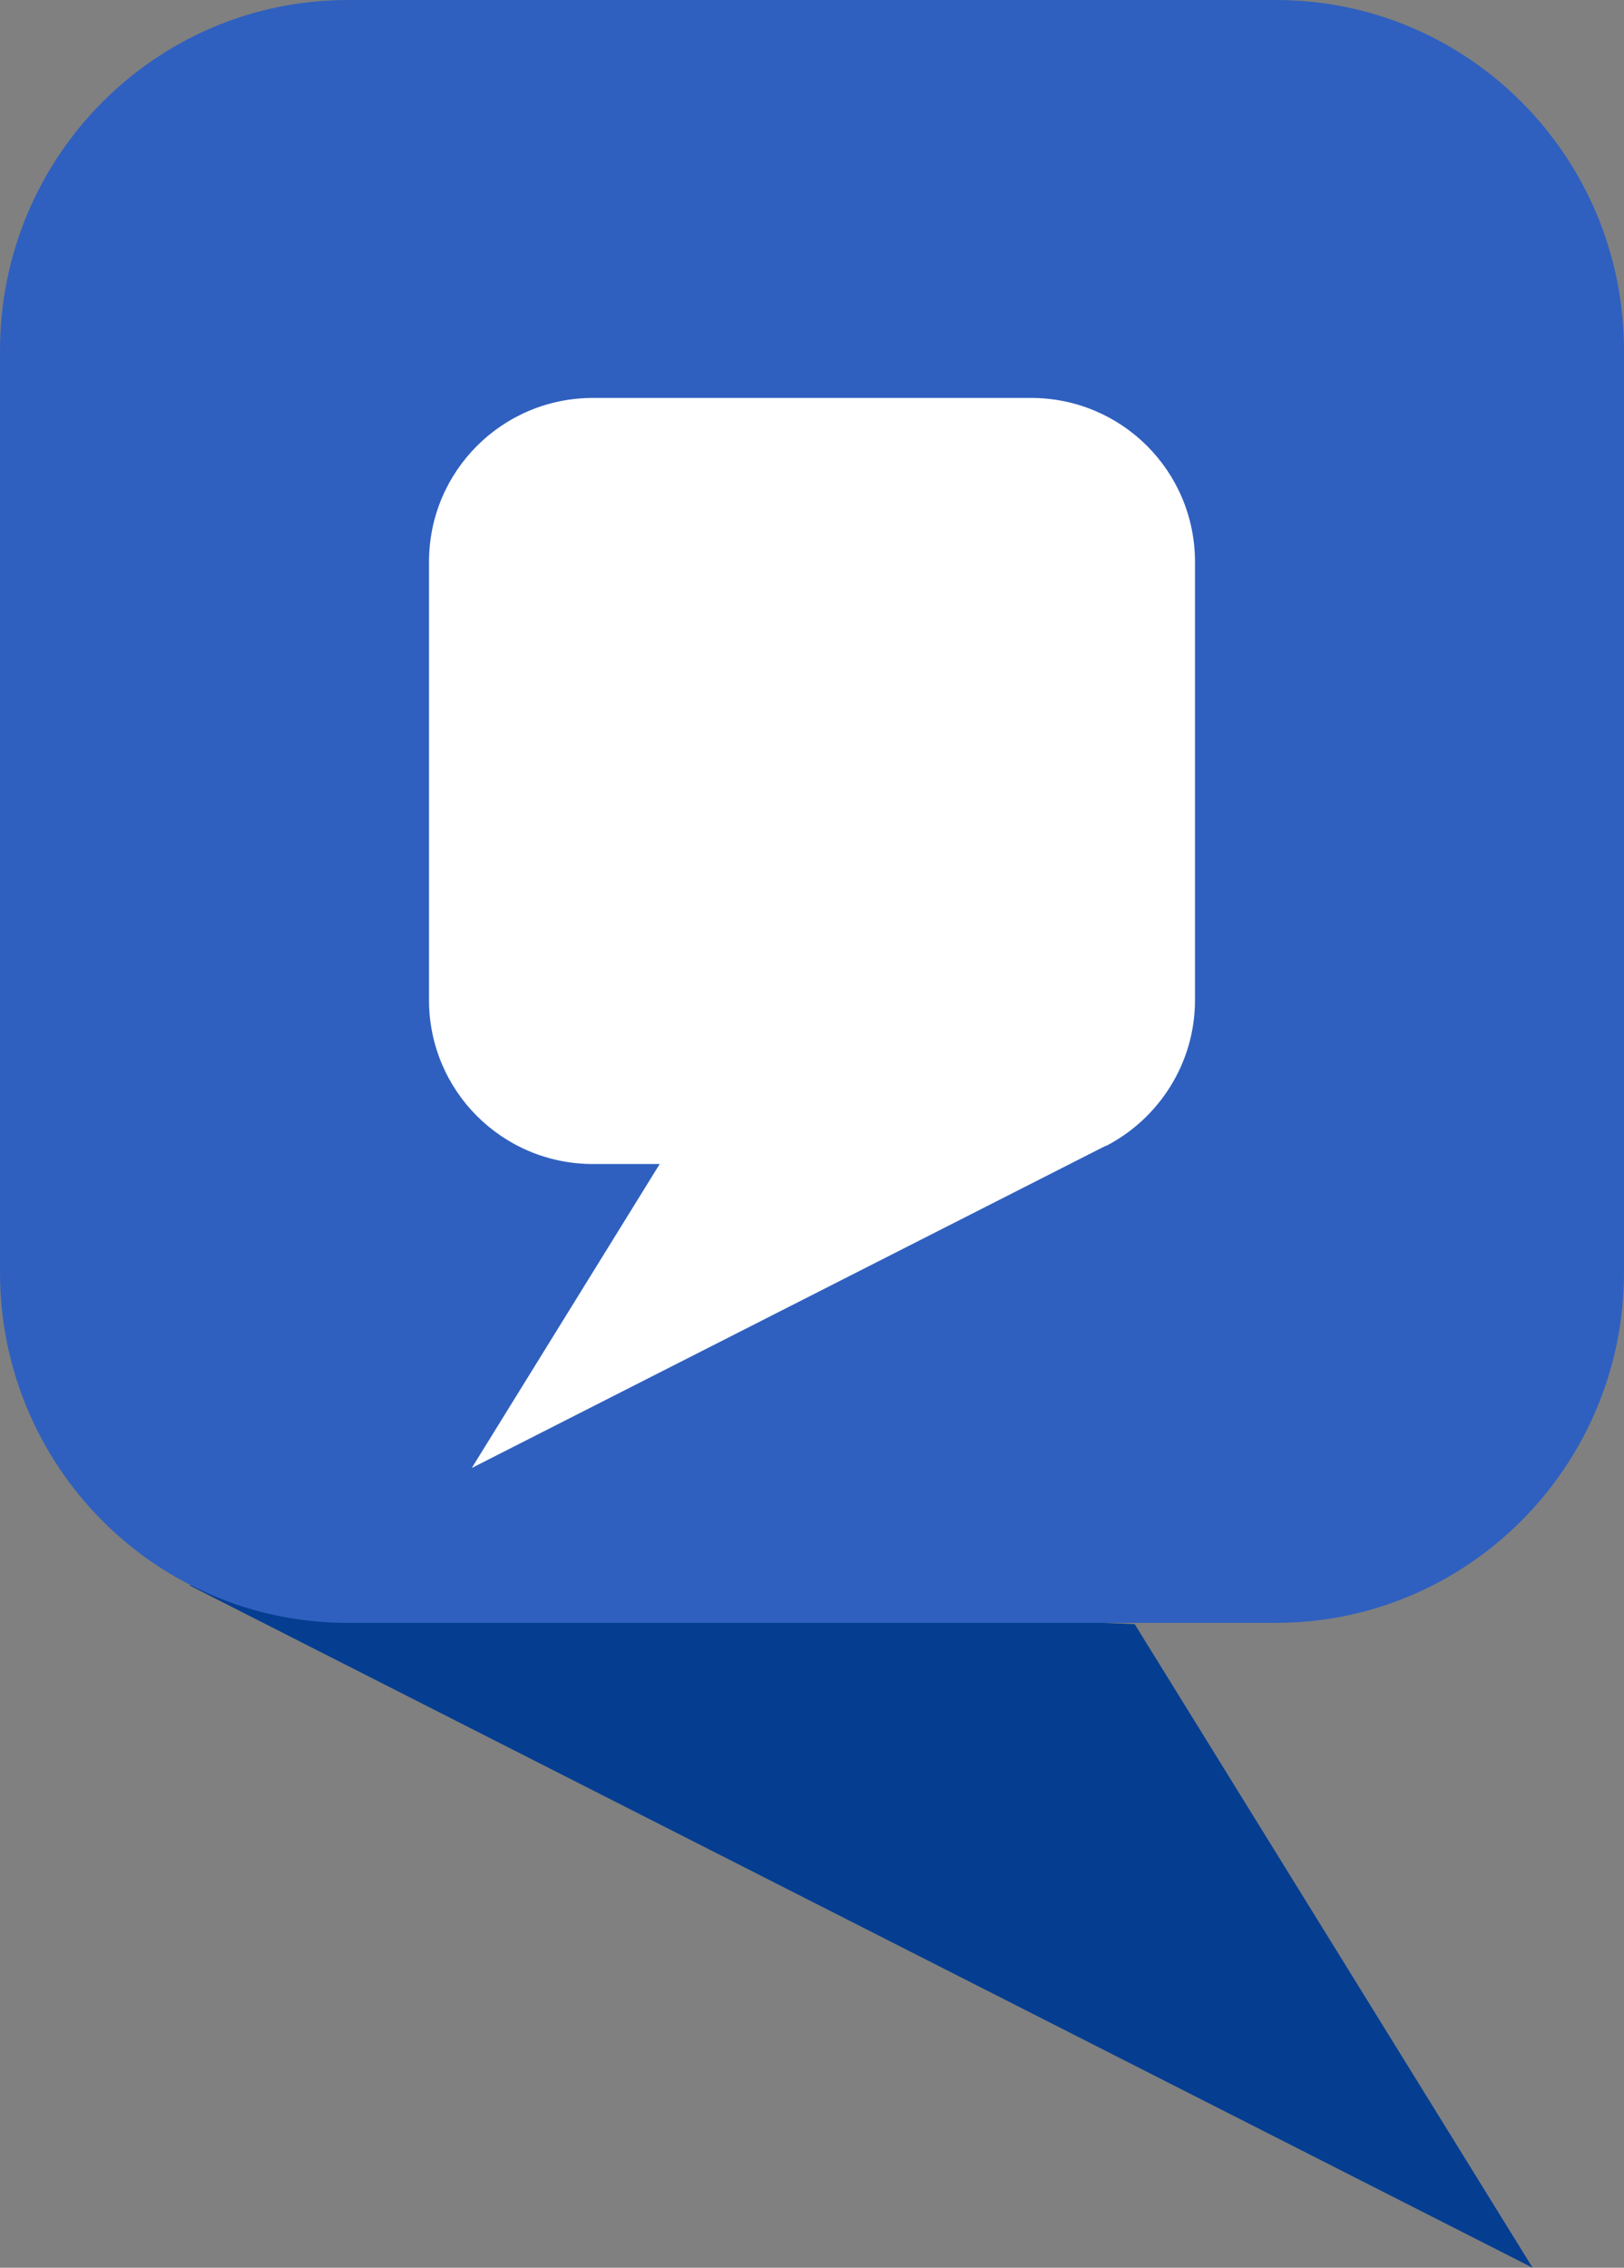
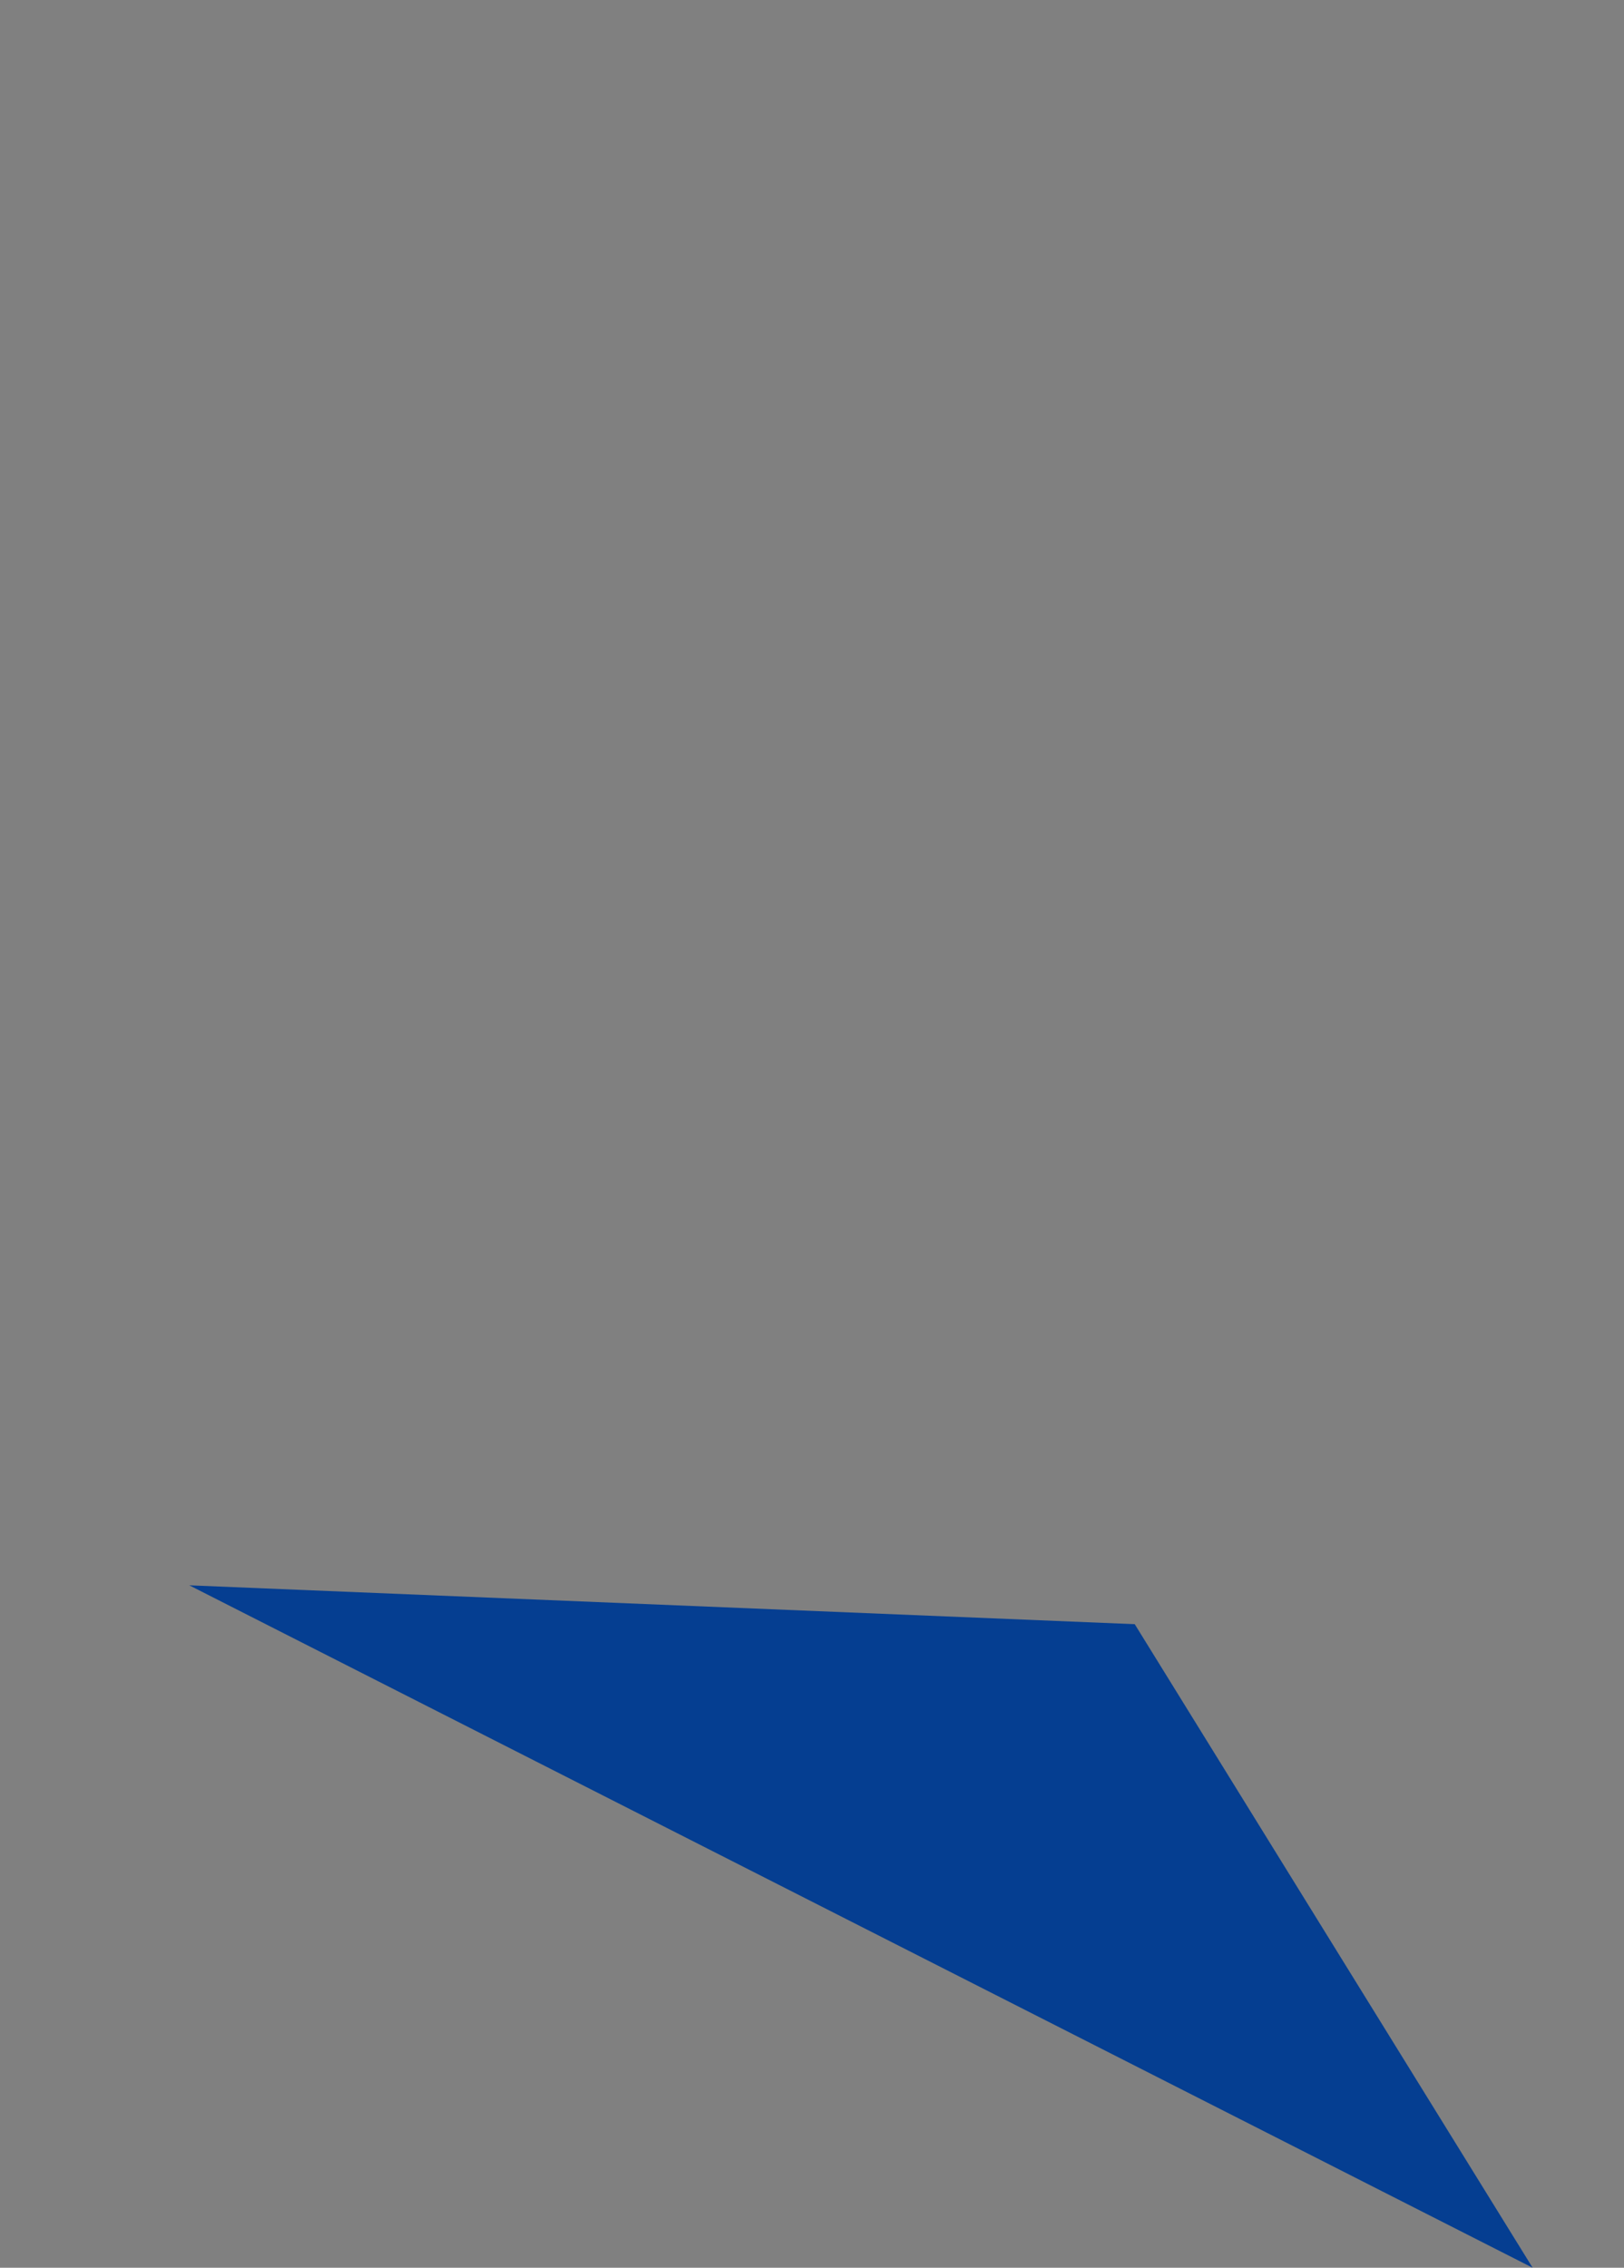
<svg xmlns="http://www.w3.org/2000/svg" id="_图层_2" data-name="图层 2" viewBox="0 0 25.06 34.99">
  <rect x="0" y="0" width="25.06" height="34.99" fill="#808080" stroke="none" />
  <defs>
    <style>
      .cls-1 {
        fill: #fff;
      }

      .cls-2 {
        fill: #053e91;
      }

      .cls-3 {
        fill: #2f60bf;
      }
    </style>
  </defs>
  <g id="_图层_2-2" data-name="图层 2">
    <polygon class="cls-2" points="2.91 24.46 2.92 24.46 23.65 34.99 17.51 25.06 2.91 24.46" />
-     <path class="cls-3" d="m0,13.41v6.22c0,2.99,2.4,5.41,5.37,5.41h14.32c2.96,0,5.37-2.42,5.37-5.41V5.41c0-2.99-2.4-5.41-5.37-5.41H5.37C2.4,0,0,2.42,0,5.41v8.01Z" />
-     <path class="cls-1" d="m17.07,17.68c.81-.42,1.37-1.27,1.37-2.25v-6.76c0-1.4-1.13-2.53-2.53-2.53h-6.76c-1.4,0-2.53,1.13-2.53,2.53v6.76c0,1.4,1.13,2.53,2.53,2.53h1.03l-2.9,4.69,9.78-4.97h0Z" />
  </g>
</svg>